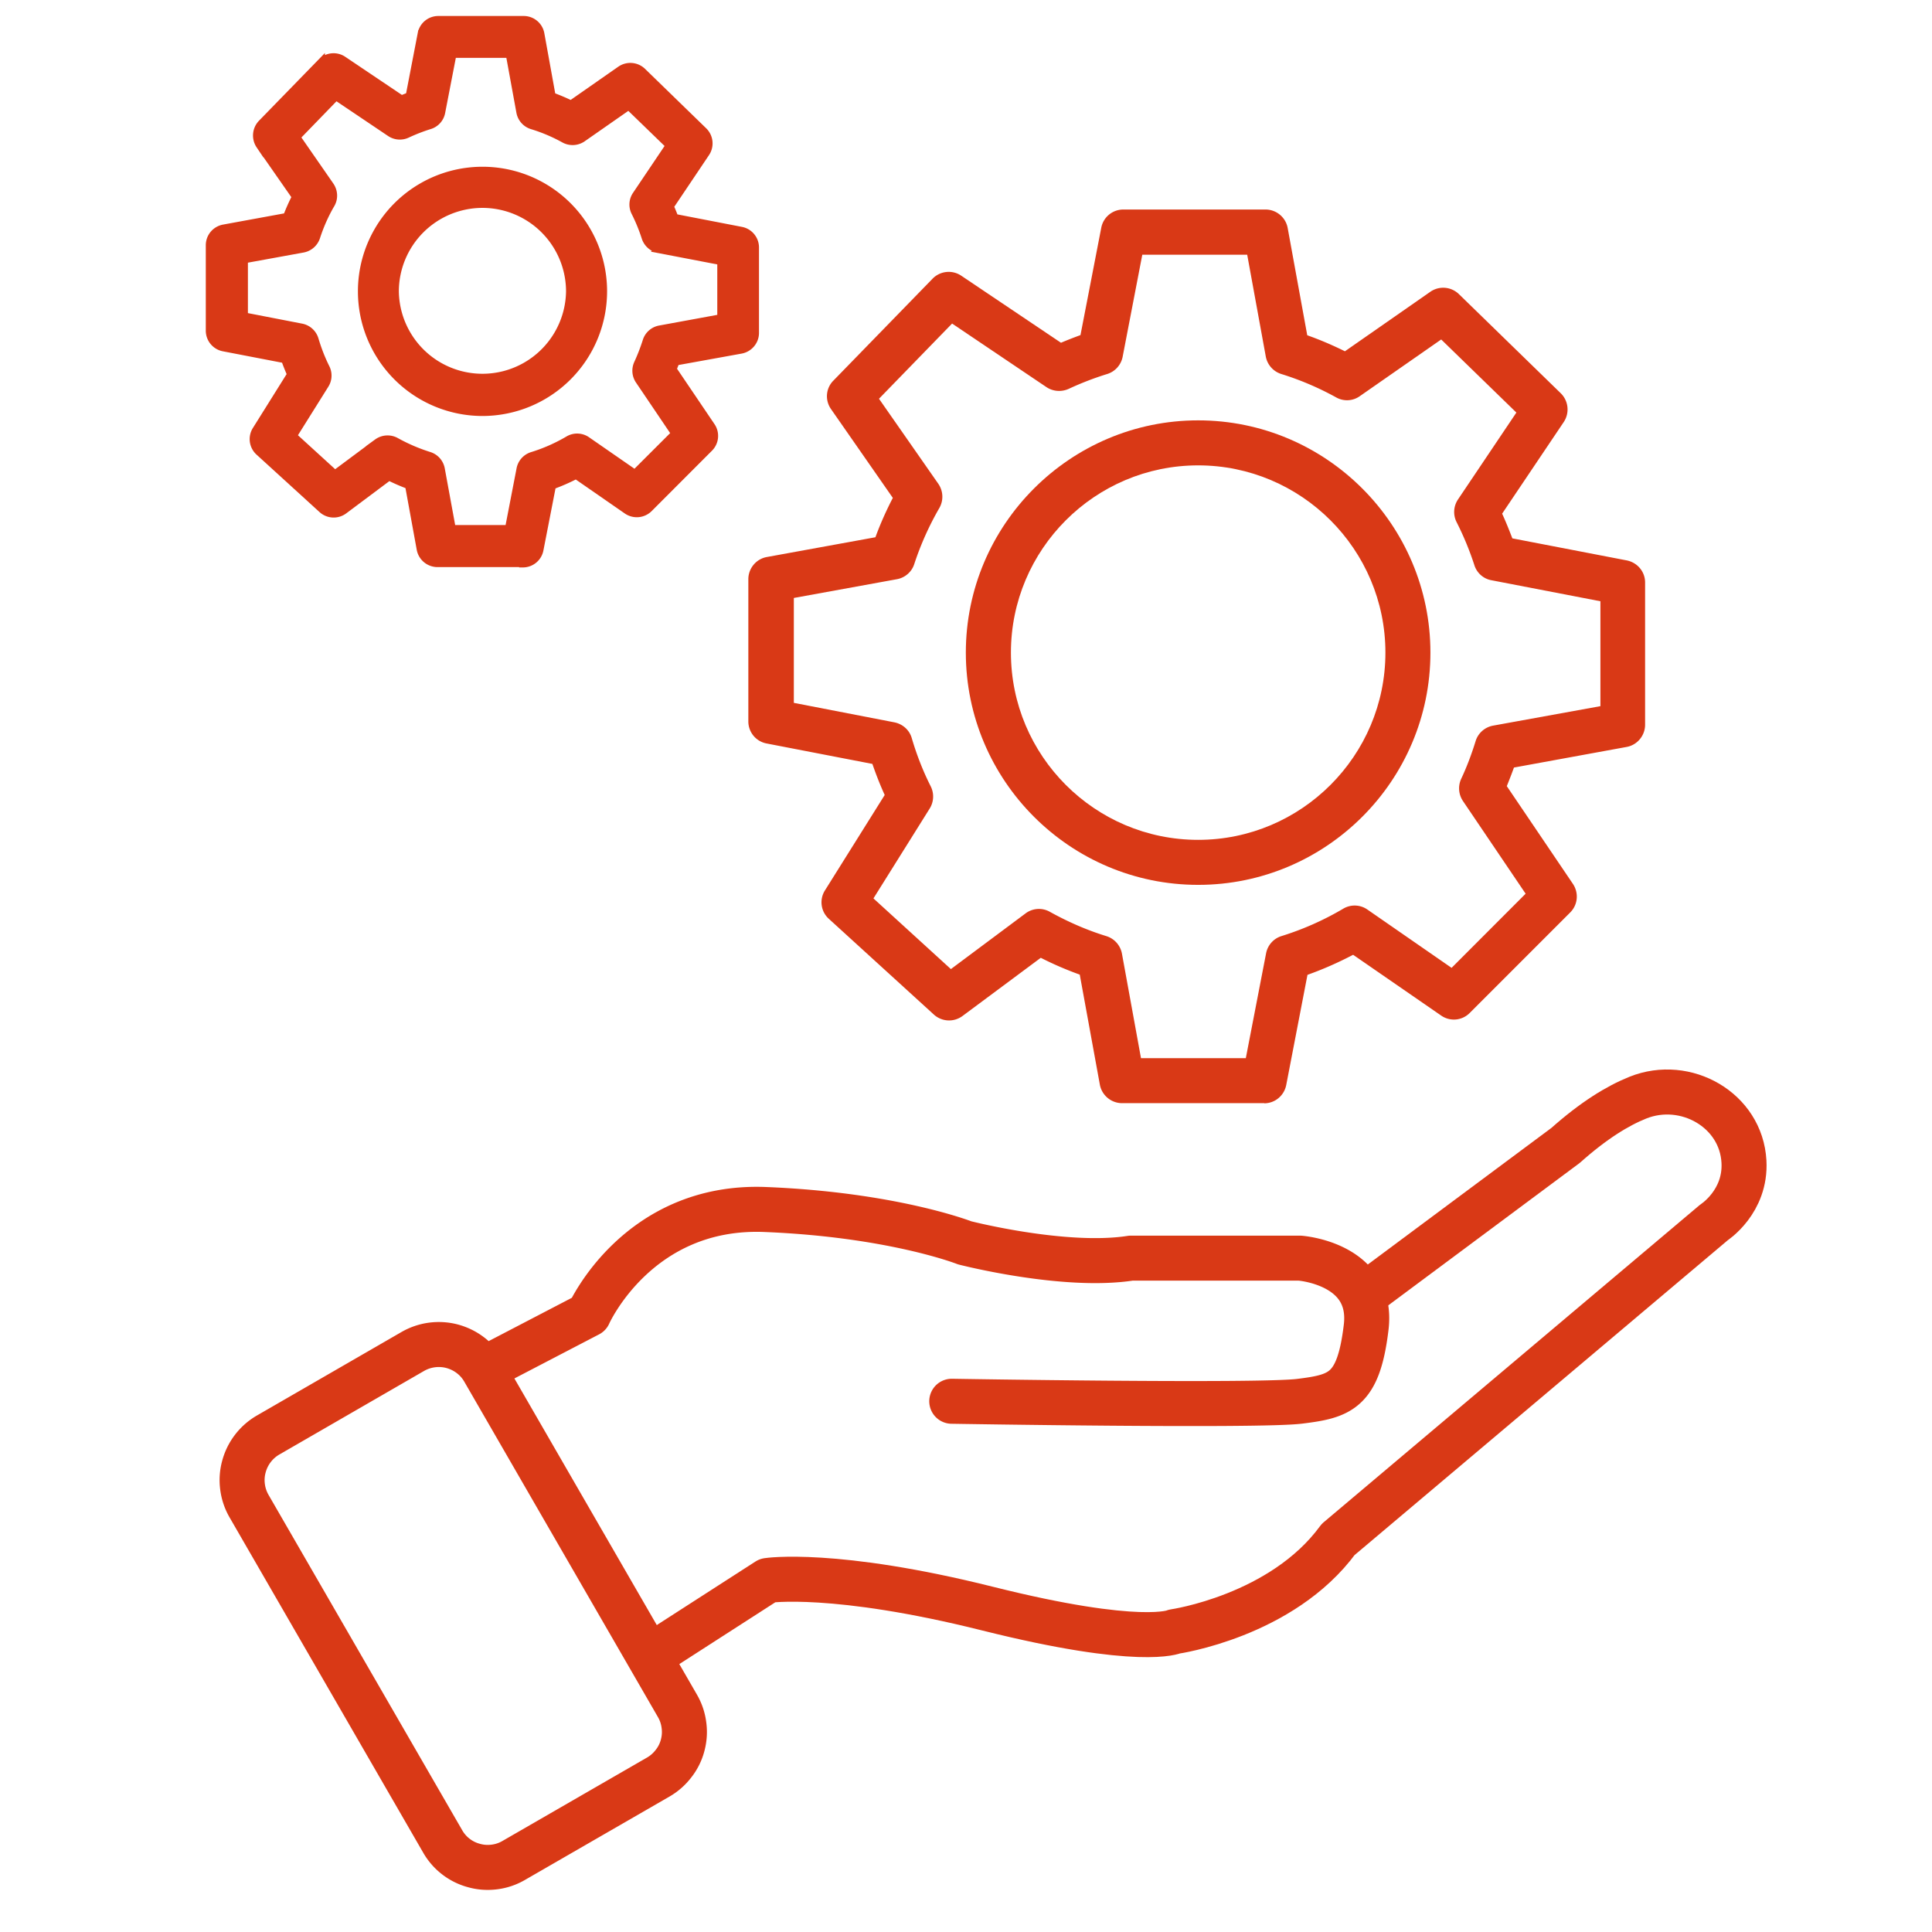
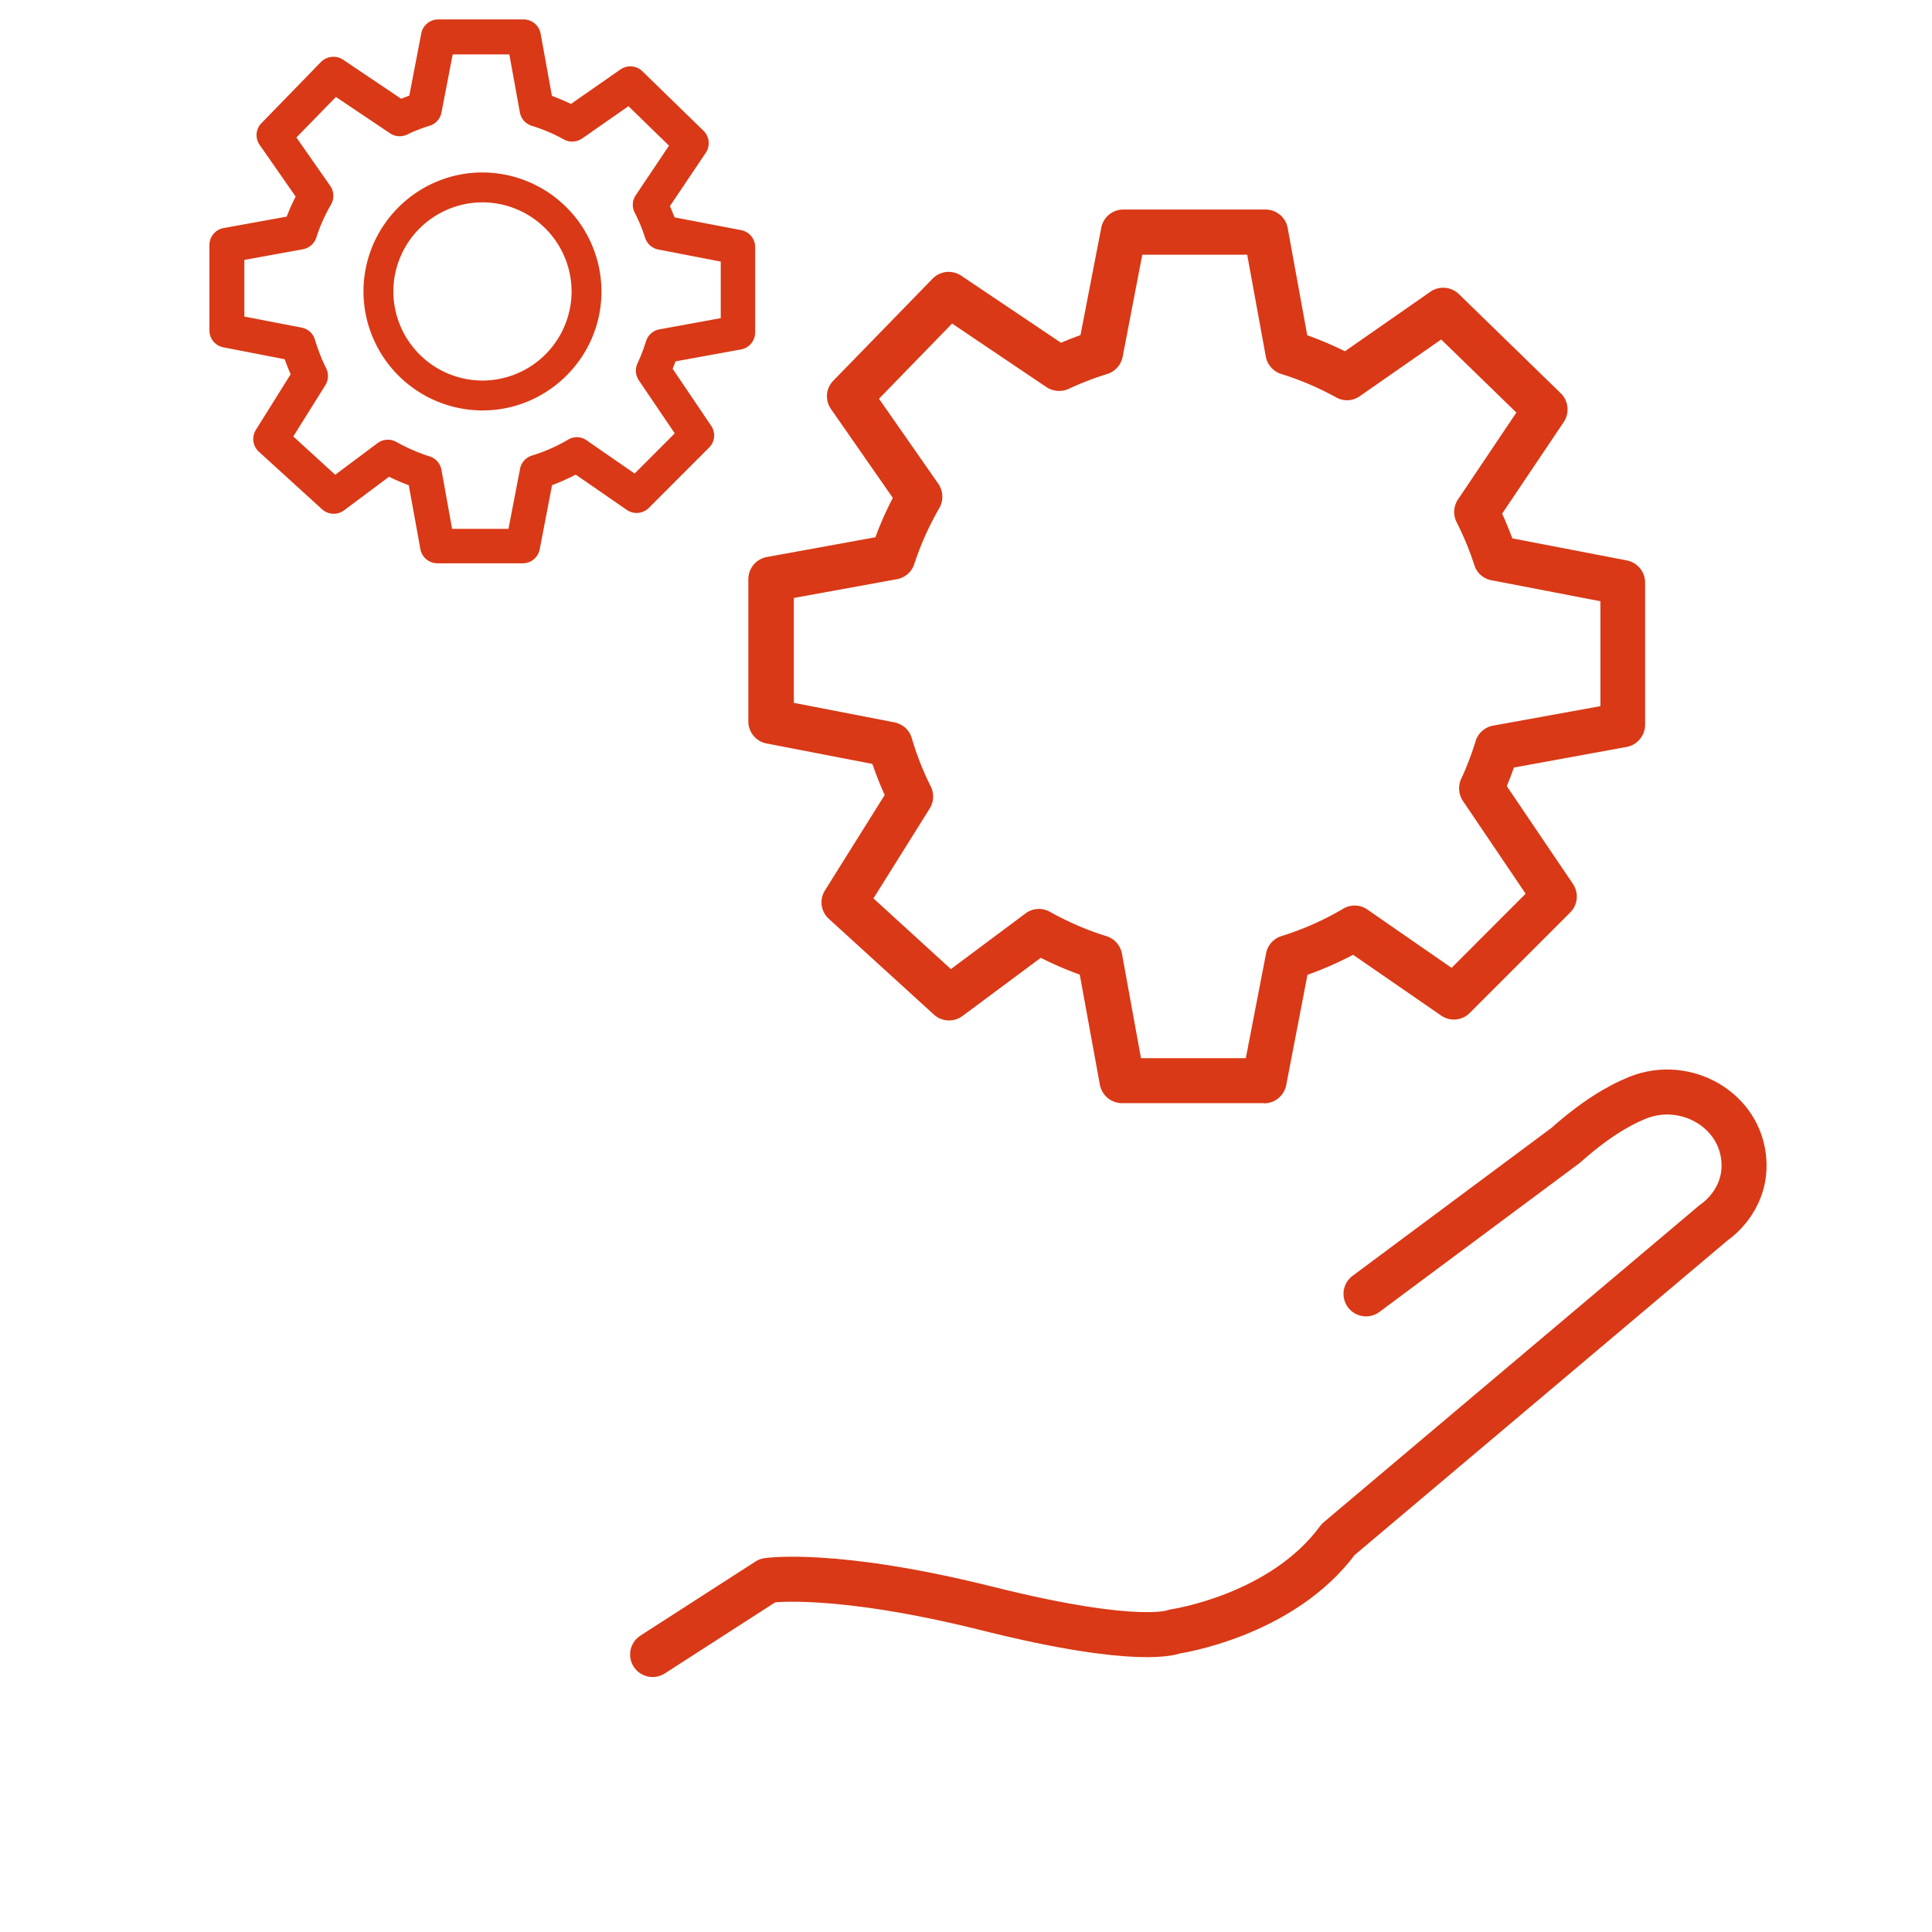
<svg xmlns="http://www.w3.org/2000/svg" width="125" viewBox="0 0 93.75 93.75" height="125" version="1.0">
-   <path fill="#d93916" d="M58.14 42.938c-6.218 0-11.273-5.06-11.273-11.27 0-6.211 5.063-11.27 11.274-11.27 6.21 0 11.27 5.059 11.27 11.27 0 6.21-5.056 11.27-11.27 11.27Zm0-20.356c-5.011 0-9.085 4.078-9.085 9.086s4.074 9.086 9.086 9.086c5.007 0 9.086-4.078 9.086-9.086s-4.079-9.086-9.086-9.086Zm0 0" />
  <path fill="#d93916" d="M61.352 53.531h-6.903a1.1 1.1 0 0 1-1.078-.894l-.976-5.344a16.226 16.226 0 0 1-1.891-.816L46.707 49.3a1.096 1.096 0 0 1-1.39-.067l-5.094-4.644a1.08 1.08 0 0 1-.192-1.383l2.899-4.629c-.227-.496-.422-1-.598-1.508l-5.133-.992a1.088 1.088 0 0 1-.886-1.07v-6.903c0-.523.378-.98.894-1.074l5.273-.96c.239-.657.524-1.29.844-1.91l-3-4.31c-.3-.43-.254-1.011.117-1.382l4.813-4.946a1.092 1.092 0 0 1 1.39-.144l4.84 3.254c.313-.133.625-.254.946-.371l1.008-5.207a1.088 1.088 0 0 1 1.07-.887h6.902c.524 0 .98.379 1.074.895l.95 5.207c.617.218 1.23.48 1.828.777l4.148-2.89a1.093 1.093 0 0 1 1.383.116l4.945 4.813c.375.371.434.953.145 1.39l-2.992 4.45c.18.394.34.793.496 1.199l5.554 1.07c.516.106.887.547.887 1.07v6.903c0 .527-.379.984-.894 1.078l-5.47 1c-.109.305-.226.602-.347.902l3.211 4.747c.29.437.238 1.011-.133 1.382l-4.879 4.88a1.08 1.08 0 0 1-1.39.12l-4.266-2.945c-.715.375-1.457.703-2.215.973l-1.03 5.343c-.102.52-.548.891-1.071.891Zm-5.985-2.183h5.086l.984-5.09a1.09 1.09 0 0 1 .75-.836 14.12 14.12 0 0 0 2.993-1.328 1.08 1.08 0 0 1 1.18.047l4.078 2.824 3.593-3.598-3.043-4.5a1.102 1.102 0 0 1-.086-1.07c.278-.59.508-1.207.7-1.828.117-.39.445-.684.851-.758l5.207-.945v-5.09l-5.289-1.02c-.39-.07-.71-.355-.828-.734a14.6 14.6 0 0 0-.86-2.082 1.09 1.09 0 0 1 .067-1.106l2.832-4.214-3.648-3.547-3.954 2.754a1.072 1.072 0 0 1-1.148.054 14.22 14.22 0 0 0-2.66-1.133 1.1 1.1 0 0 1-.75-.847l-.902-4.942h-5.09l-.953 4.95a1.096 1.096 0 0 1-.75.84c-.633.195-1.258.437-1.864.718-.347.16-.758.133-1.078-.078L46.2 15.7l-3.547 3.649 2.88 4.129c.238.347.261.8.05 1.171a14.42 14.42 0 0 0-1.219 2.723c-.12.379-.449.664-.843.734l-5 .91v5.09l4.882.946c.403.082.73.375.84.765.238.809.543 1.594.922 2.344a1.1 1.1 0 0 1-.05 1.07l-2.731 4.364 3.758 3.43 3.625-2.704a1.079 1.079 0 0 1 1.187-.07c.875.484 1.793.887 2.738 1.176a1.1 1.1 0 0 1 .75.847l.926 5.082Zm0 0" />
  <path fill="#d93916" d="M23.41 19.734a5.601 5.601 0 0 1-5.59-5.59c0-3.082 2.512-5.593 5.59-5.593a5.603 5.603 0 0 1 5.594 5.594c0 3.078-2.512 5.59-5.594 5.59Zm0-10.097a4.514 4.514 0 0 0-4.504 4.508 4.513 4.513 0 0 0 4.504 4.503 4.514 4.514 0 0 0 4.508-4.503 4.515 4.515 0 0 0-4.508-4.508Zm0 0" stroke="#d93916" stroke-width=".364" stroke-miterlimit="10" />
-   <path fill="#d93916" d="M23.41 20.004a5.868 5.868 0 0 1-5.86-5.867 5.862 5.862 0 1 1 11.727 0 5.872 5.872 0 0 1-5.867 5.867Zm0-11.184a5.319 5.319 0 0 0-5.312 5.317c0 2.925 2.386 5.32 5.312 5.32s5.324-2.387 5.324-5.32c0-2.934-2.39-5.317-5.324-5.317Zm0 10.098a4.791 4.791 0 0 1-4.781-4.781 4.792 4.792 0 0 1 4.781-4.785 4.793 4.793 0 0 1 4.785 4.785 4.792 4.792 0 0 1-4.785 4.781Zm0-9.012a4.242 4.242 0 0 0-4.238 4.239 4.239 4.239 0 0 0 8.477 0 4.24 4.24 0 0 0-4.239-4.239Zm0 0" stroke="#d93916" stroke-width=".364" stroke-miterlimit="10" />
  <path fill="#d93916" d="M25.371 27.152h-4.144a.658.658 0 0 1-.649-.539l-.582-3.203c-.387-.137-.77-.305-1.137-.488l-2.277 1.7a.66.66 0 0 1-.836-.048l-3.059-2.785a.655.655 0 0 1-.117-.832l1.739-2.781a11.082 11.082 0 0 1-.356-.903l-3.078-.597a.653.653 0 0 1-.531-.64v-4.141c0-.32.222-.59.539-.649l3.164-.574c.148-.395.312-.774.512-1.145l-1.805-2.593a.646.646 0 0 1 .062-.829l2.891-2.972a.668.668 0 0 1 .84-.086L19.449 5c.192-.082.38-.156.57-.219l.602-3.125a.656.656 0 0 1 .64-.531h4.145c.32 0 .59.227.649.54l.566 3.124c.371.129.742.29 1.102.465L30.21 3.52a.656.656 0 0 1 .832.066l2.969 2.89a.658.658 0 0 1 .086.836L32.3 9.984c.11.235.203.473.297.723l3.336.64a.656.656 0 0 1 .53.641v4.14c0 .321-.226.59-.538.65l-3.281.597a8.12 8.12 0 0 1-.211.539l1.925 2.848a.646.646 0 0 1-.078.828l-2.926 2.93a.657.657 0 0 1-.84.07l-2.562-1.77c-.43.227-.871.422-1.324.59l-.617 3.211a.656.656 0 0 1-.64.531Zm-3.598-1.308h3.051l.59-3.059a.65.65 0 0 1 .45-.504 8.501 8.501 0 0 0 1.8-.793.632.632 0 0 1 .703.032l2.45 1.695 2.16-2.164-1.829-2.7a.66.66 0 0 1-.05-.64c.168-.356.308-.73.425-1.102a.65.65 0 0 1 .508-.449l3.125-.57v-3.047l-3.176-.613a.664.664 0 0 1-.503-.446 8.328 8.328 0 0 0-.516-1.25.645.645 0 0 1 .043-.664l1.695-2.527-2.183-2.125-2.371 1.652a.667.667 0 0 1-.692.04 8.286 8.286 0 0 0-1.598-.68.656.656 0 0 1-.449-.508l-.539-2.965h-3.05l-.575 2.973a.644.644 0 0 1-.453.5 7.57 7.57 0 0 0-1.113.437.664.664 0 0 1-.649-.05l-2.75-1.848-2.129 2.183 1.727 2.473c.145.21.16.48.031.707-.3.52-.547 1.07-.73 1.64a.661.661 0 0 1-.5.442l-3 .547v3.05l2.933.567a.648.648 0 0 1 .5.461c.149.488.328.961.555 1.41a.677.677 0 0 1-.027.64l-1.64 2.622 2.257 2.062 2.176-1.625a.652.652 0 0 1 .715-.043 9.149 9.149 0 0 0 1.644.715c.234.07.41.27.453.508l.55 3.05Zm0 0" stroke="#d93916" stroke-width=".364" stroke-miterlimit="10" />
-   <path fill="#d93916" d="M25.371 27.336h-4.144a.842.842 0 0 1-.825-.684l-.566-3.101a9.522 9.522 0 0 1-.961-.418l-2.184 1.633a.837.837 0 0 1-1.062-.051l-3.059-2.79a.834.834 0 0 1-.144-1.062l1.687-2.695c-.101-.23-.203-.48-.289-.727l-2.98-.574a.838.838 0 0 1-.676-.824v-4.14c0-.41.289-.75.684-.825l3.066-.562a9.2 9.2 0 0 1 .43-.965l-1.743-2.5a.85.85 0 0 1 .09-1.063l2.89-2.968a.836.836 0 0 1 1.071-.11L19.48 4.81c.13-.051.262-.102.387-.153l.582-3.02a.833.833 0 0 1 .82-.679h4.145c.406 0 .75.293.82.684l.547 3.023c.313.117.625.246.926.395l2.402-1.676a.844.844 0 0 1 1.063.086l2.973 2.89a.84.84 0 0 1 .105 1.07l-1.738 2.587c.082.175.152.355.226.546l3.23.625c.395.075.68.422.68.82v4.145c0 .407-.293.75-.687.825l-3.172.574c-.043.125-.09.238-.14.363l1.87 2.766a.834.834 0 0 1-.101 1.062l-2.926 2.93a.84.84 0 0 1-1.07.094l-2.469-1.711a9.517 9.517 0 0 1-1.156.507l-.606 3.11a.833.833 0 0 1-.82.68Zm-6.523-4.633.101.05c.363.184.735.345 1.113.481l.102.04.606 3.304a.473.473 0 0 0 .464.387h4.141c.227 0 .426-.16.469-.387l.64-3.312.094-.036c.445-.16.883-.351 1.305-.578l.094-.05 2.648 1.835c.191.133.445.11.605-.05l2.926-2.926a.474.474 0 0 0 .059-.598l-1.98-2.933.038-.09c.07-.172.137-.356.204-.531l.035-.102 3.386-.617a.476.476 0 0 0 .383-.465V11.98a.473.473 0 0 0-.383-.464l-3.437-.664-.035-.094c-.09-.242-.192-.48-.293-.707l-.043-.094 1.847-2.762a.474.474 0 0 0-.062-.601l-2.973-2.89a.483.483 0 0 0-.605-.052L27.723 5.45l-.098-.05a8.694 8.694 0 0 0-1.074-.458l-.106-.039-.59-3.222a.473.473 0 0 0-.464-.387H21.25a.48.48 0 0 0-.469.387l-.625 3.222-.101.04a7.235 7.235 0 0 0-.563.218l-.086.035-2.992-2.008a.466.466 0 0 0-.605.063l-2.891 2.973a.483.483 0 0 0-.05.601l1.866 2.68-.054.098c-.188.363-.356.742-.5 1.12l-.035.094-3.27.598a.473.473 0 0 0-.387.465v4.14c0 .227.16.426.387.47l3.18.609.039.101c.105.309.222.606.347.89l.043.087-1.789 2.863a.471.471 0 0 0 .078.602l3.059 2.789c.168.152.422.16.605.03l2.364-1.76Zm6.136 3.32H21.63l-.586-3.195a.45.45 0 0 0-.324-.363 8.56 8.56 0 0 1-1.684-.727.483.483 0 0 0-.515.028l-2.293 1.71-2.485-2.265 1.719-2.742a.498.498 0 0 0 .023-.469 8.199 8.199 0 0 1-.57-1.441.47.47 0 0 0-.363-.332l-3.078-.598v-3.356l3.152-.578a.456.456 0 0 0 .363-.32c.188-.582.442-1.14.742-1.672a.501.501 0 0 0-.023-.512l-1.812-2.597L16.23 4.19l2.887 1.938a.47.47 0 0 0 .465.035 8.504 8.504 0 0 1 1.14-.445.472.472 0 0 0 .329-.364l.605-3.117h3.356l.57 3.117a.46.46 0 0 0 .328.364c.567.176 1.113.41 1.629.691a.45.45 0 0 0 .496-.027l2.496-1.742 2.403 2.34-1.786 2.656a.481.481 0 0 0-.027.48c.211.414.387.836.524 1.274.05.168.19.285.363.32l3.32.64v3.356l-3.273.598a.471.471 0 0 0-.368.328 8.491 8.491 0 0 1-.43 1.12.471.471 0 0 0 .04.466l1.906 2.824-2.375 2.375-2.566-1.777a.468.468 0 0 0-.512-.02c-.582.34-1.2.617-1.836.813a.486.486 0 0 0-.324.367l-.621 3.203Zm-3.05-.363h2.75l.562-2.906a.84.84 0 0 1 .574-.64 8.228 8.228 0 0 0 1.762-.778.831.831 0 0 1 .902.035l2.325 1.61 1.945-1.942-1.742-2.578a.84.84 0 0 1-.067-.824c.16-.348.301-.711.418-1.078a.838.838 0 0 1 .645-.582l2.98-.547v-2.75l-3.031-.582a.855.855 0 0 1-.64-.57 8.46 8.46 0 0 0-.5-1.223.828.828 0 0 1 .05-.844l1.617-2.402-1.976-1.914-2.246 1.566a.846.846 0 0 1-.883.043 8.028 8.028 0 0 0-1.567-.664.84.84 0 0 1-.574-.649l-.515-2.816h-2.754l-.547 2.824a.828.828 0 0 1-.574.64 8.6 8.6 0 0 0-1.09.423.839.839 0 0 1-.824-.063l-2.63-1.77-1.913 1.973 1.636 2.36c.184.27.2.617.04.894-.294.5-.532 1.04-.715 1.602a.85.85 0 0 1-.649.566l-2.855.52v2.75l2.78.539a.845.845 0 0 1 .65.59c.14.472.32.937.538 1.375a.833.833 0 0 1-.035.816l-1.558 2.488 2.03 1.852 2.056-1.531a.846.846 0 0 1 .91-.055 8.653 8.653 0 0 0 1.61.691.84.84 0 0 1 .573.645l.532 2.898Zm0 0" stroke="#d93916" stroke-width=".364" stroke-miterlimit="10" />
-   <path stroke-linecap="round" fill="none" stroke-linejoin="round" d="m23.48 66.508 9.391 16.265c.168.29.274.602.316.934.047.332.024.66-.062.984a2.43 2.43 0 0 1-.438.883c-.203.266-.449.485-.738.653l-7.02 4.05c-.288.168-.6.274-.933.317-.332.043-.66.023-.984-.067a2.486 2.486 0 0 1-1.532-1.175l-9.394-16.266a2.499 2.499 0 0 1-.316-.934 2.464 2.464 0 0 1 .066-.984 2.526 2.526 0 0 1 1.176-1.535l7.015-4.051a2.535 2.535 0 0 1 1.918-.254c.325.09.621.234.887.438.266.203.48.449.648.742ZM23.45 66.445l5.116-2.664s2.36-5.336 8.563-5.09c6.203.25 9.683 1.618 9.683 1.618s4.84 1.246 8.067.742h8.191s3.594.25 3.223 3.351c-.371 3.102-1.246 3.348-3.223 3.594-1.98.25-16.886 0-16.886 0" stroke="#d93916" stroke-width="2.184" />
  <path stroke-linecap="round" fill="none" stroke-linejoin="round" d="m31.668 80.285 5.582-3.594s3.227-.496 10.676 1.368c7.445 1.863 9.062 1.113 9.062 1.113s5.215-.742 7.946-4.469l18.242-15.39s1.558-1 1.449-2.95c-.137-2.496-2.824-4.027-5.145-3.101-.984.394-2.148 1.105-3.511 2.32l-9.684 7.203" stroke="#d93916" stroke-width="2.184" />
</svg>